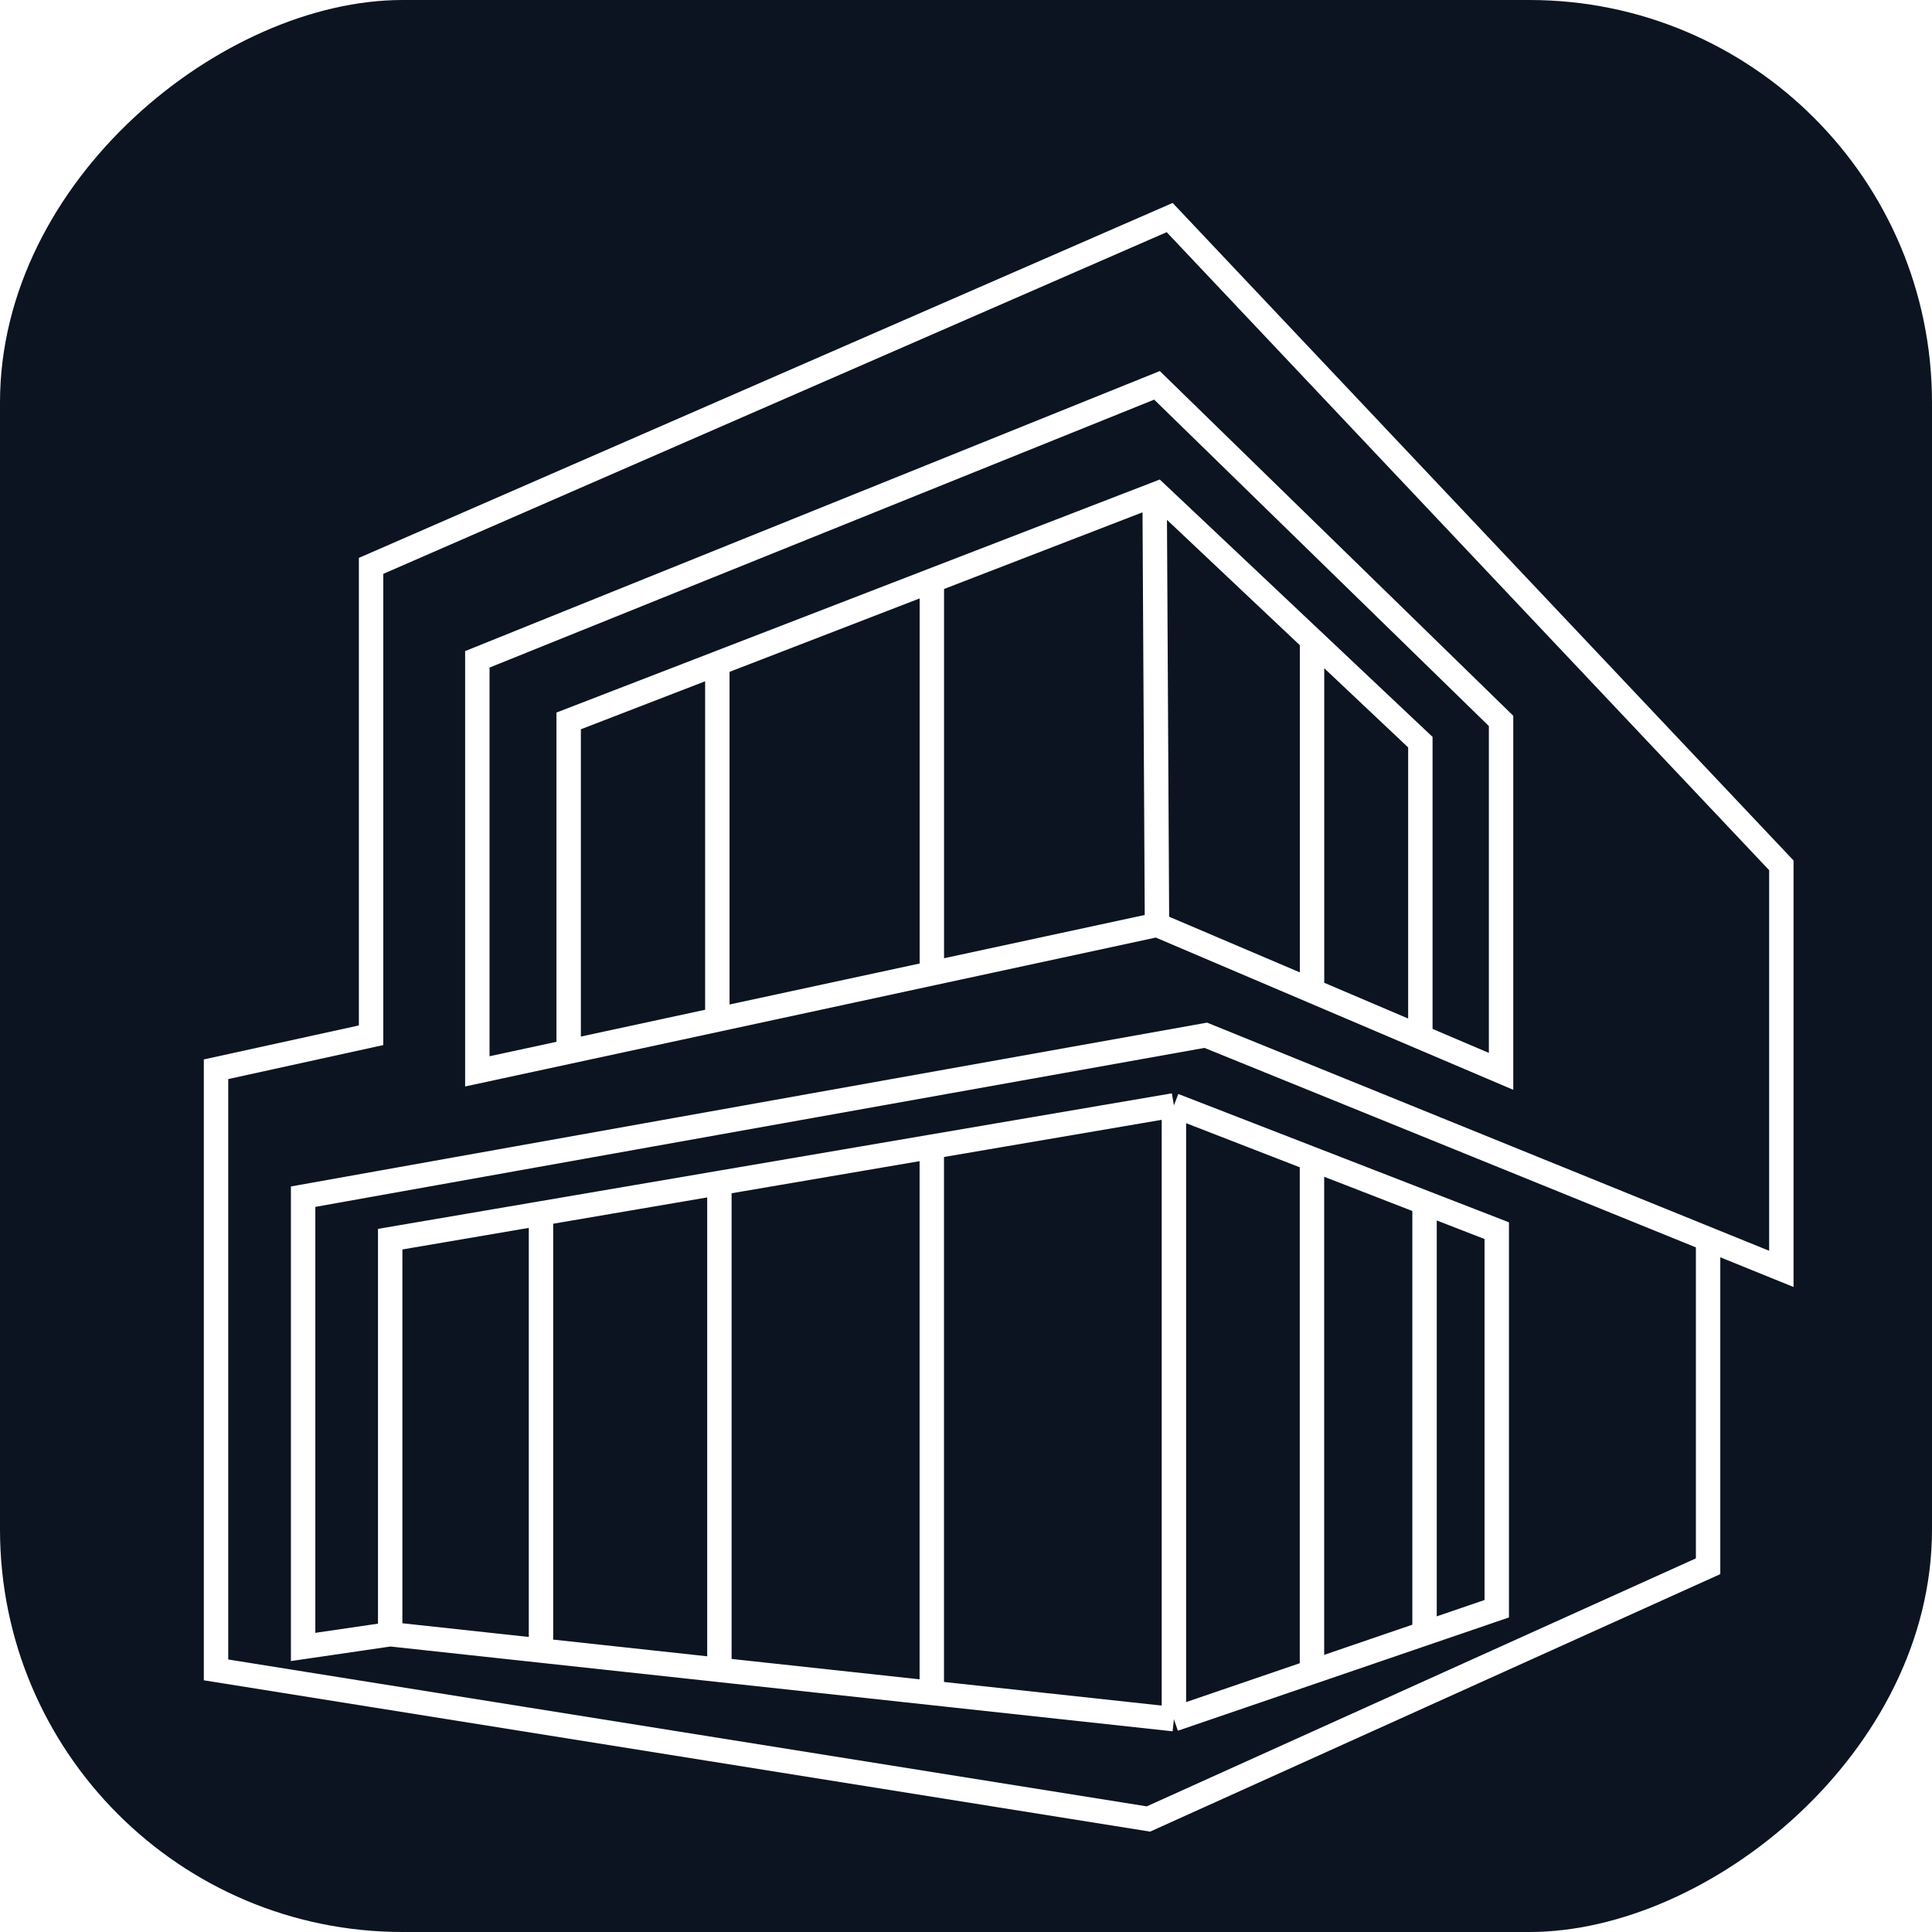
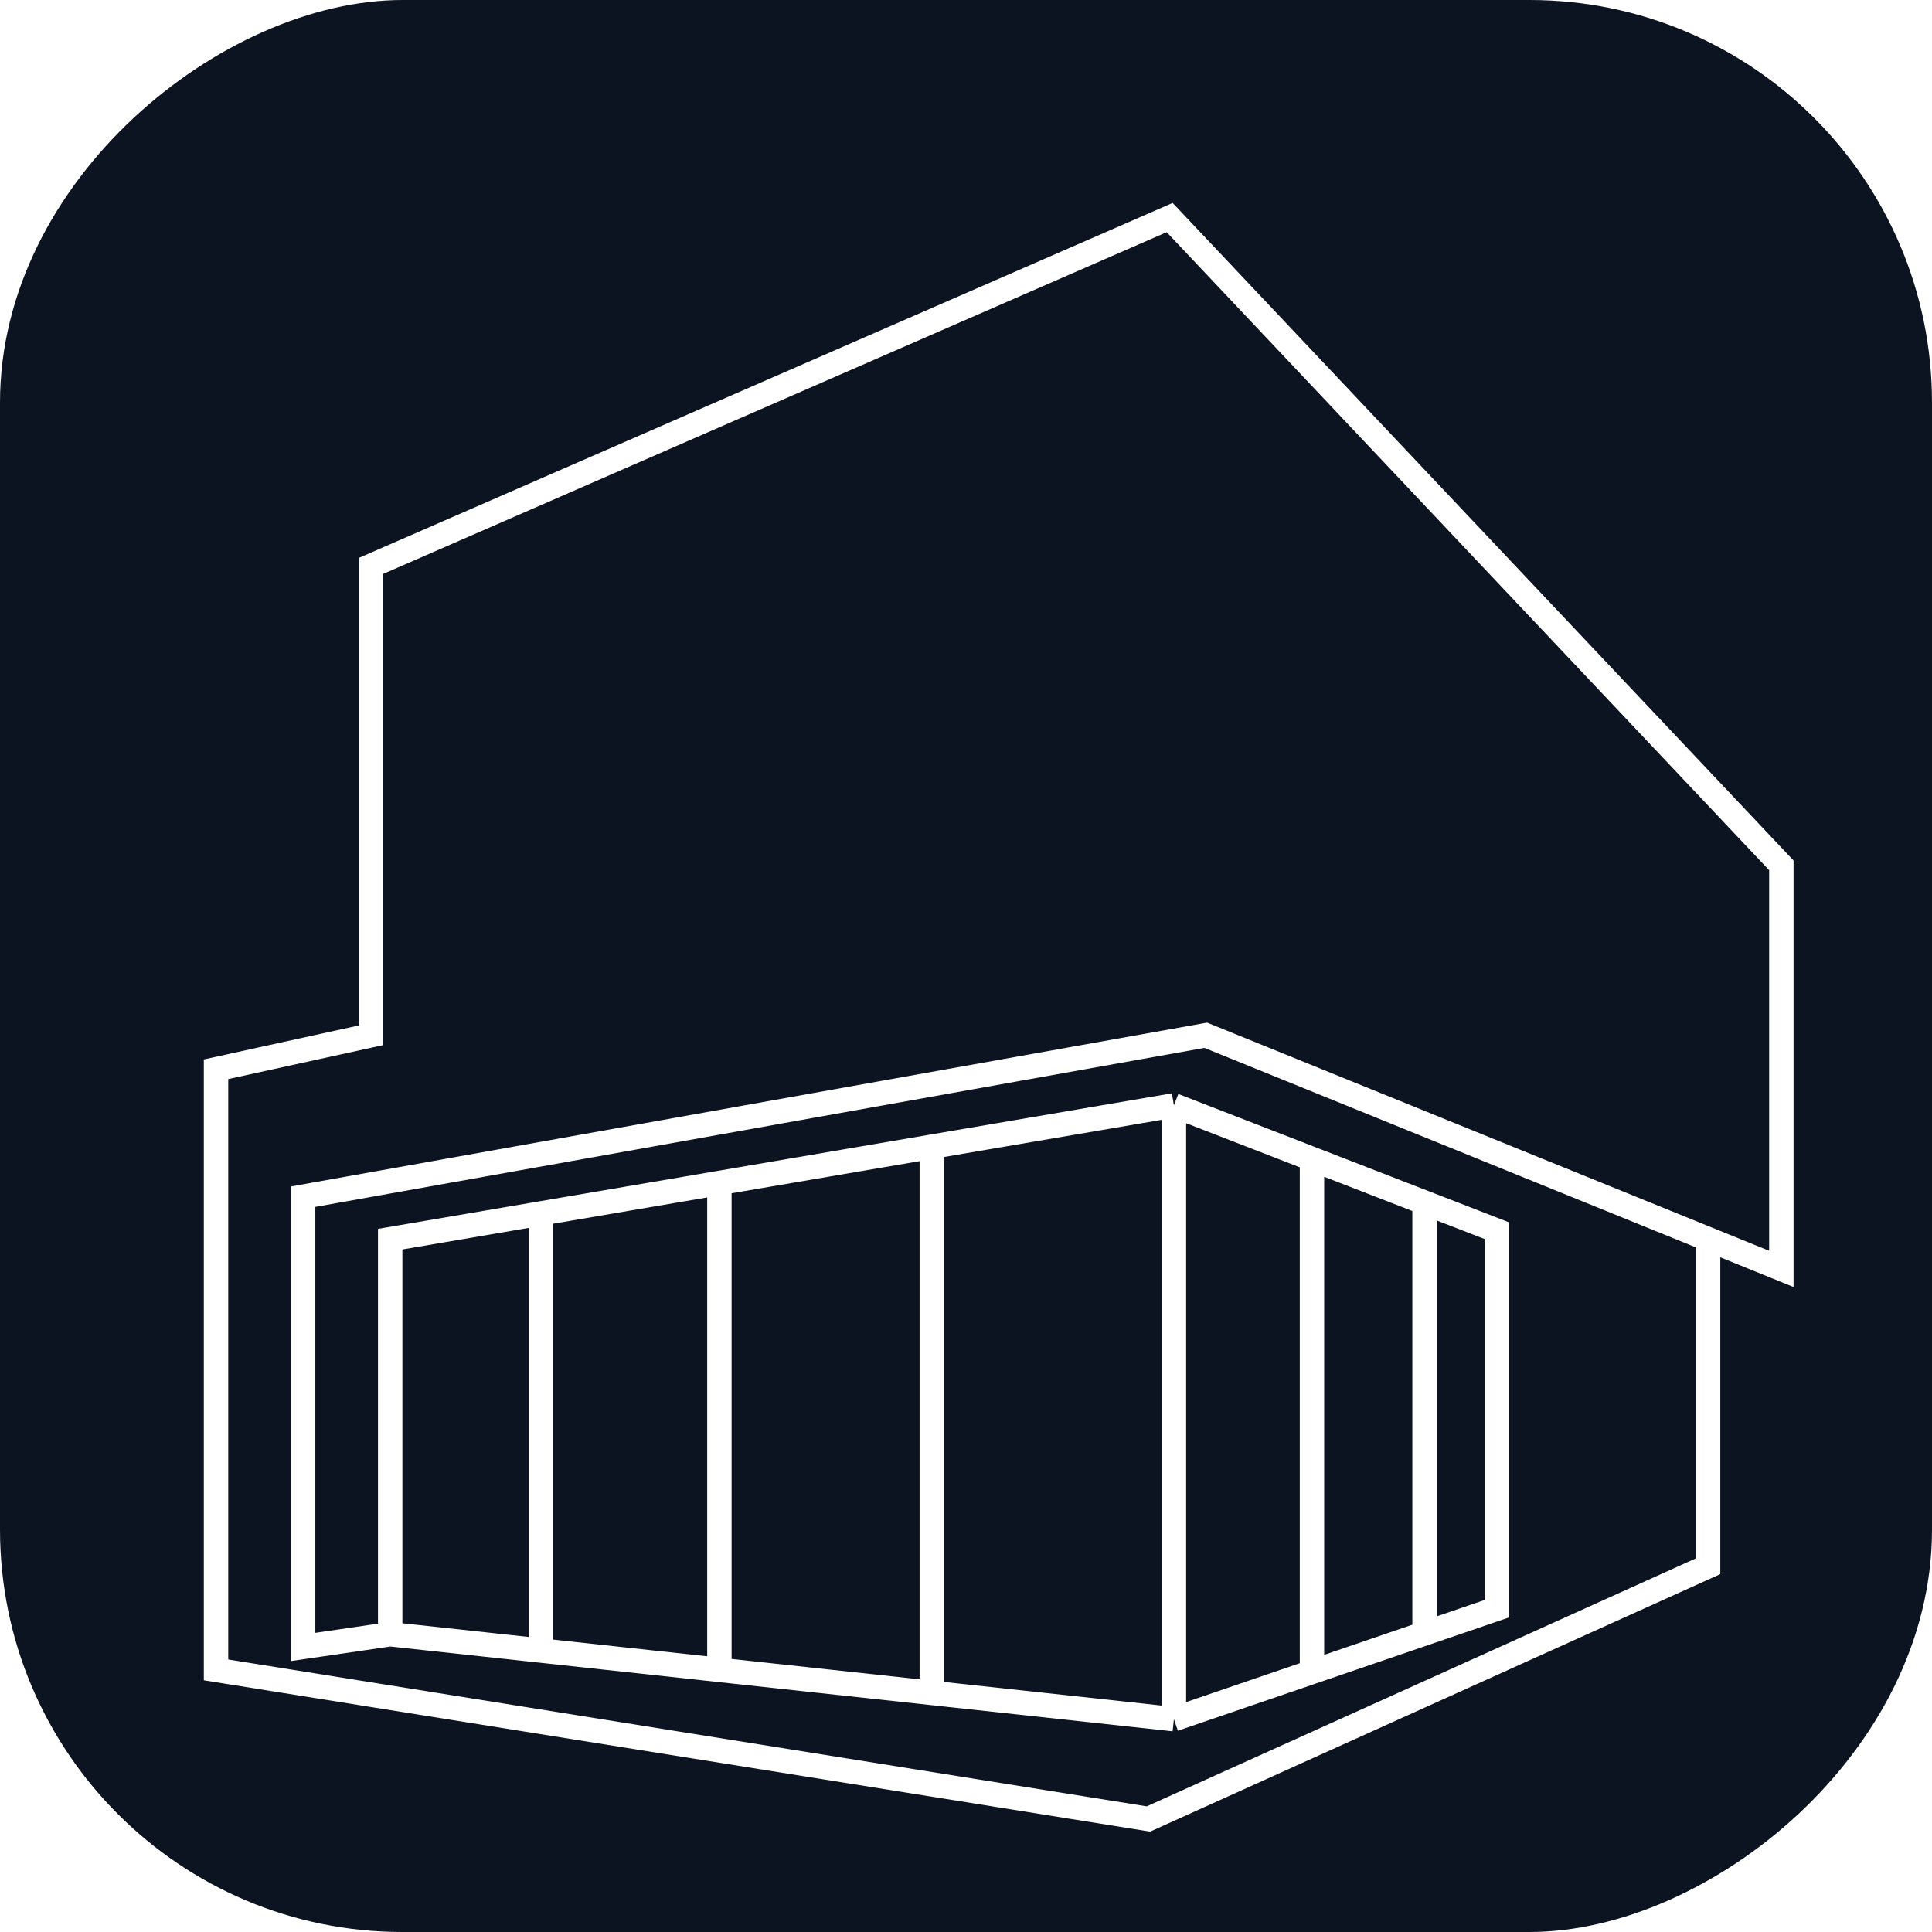
<svg xmlns="http://www.w3.org/2000/svg" width="120" height="120" viewBox="0 0 120 120" fill="none">
  <rect y="120" width="120" height="120" rx="25" transform="rotate(-90 0 120)" fill="#0C1421" />
  <g filter="url(#filter0_d_367_2)">
    <path d="M24.235 96.741L18.827 97.532V69.565L74.893 59.539L106.093 72.204M24.235 96.741V72.204L33.602 70.605M24.235 96.741L33.602 97.756M72.914 63.893L57.875 66.46M72.914 63.893V102.018M72.914 63.893L81.489 67.221M72.914 102.018L57.875 100.387M72.914 102.018L81.489 99.084M33.602 97.756V70.605M33.602 97.756L44.683 98.957M33.602 70.605L44.683 68.713M44.683 68.713V98.957M44.683 68.713L57.875 66.46M44.683 98.957L57.875 100.387M57.875 100.387V66.46M81.489 99.084V67.221M81.489 99.084L88.481 96.692M81.489 67.221L88.481 69.935M88.481 69.935L92.966 71.676V95.158L88.481 96.692M88.481 69.935V96.692M106.093 72.204L110.643 74.05V48.986L72.65 8.75L23.048 30.385V59.539L13.418 61.65V98.957L71.331 108.218L106.093 92.519V72.204Z" stroke="white" stroke-width="1.516" />
-     <path d="M71.863 52.679L81.493 56.78M71.863 52.679L71.716 25.956M71.863 52.679L57.879 55.694M35.321 60.558L29.648 61.781V36.189L71.863 19.171L93.234 40.014V61.781L88.221 59.646M35.321 60.558V40.014L44.555 36.447M35.321 60.558L44.555 58.567M88.221 59.646V41.334L81.493 34.985M88.221 59.646L81.493 56.78M81.493 56.78V34.985M81.493 34.985L71.863 25.899L71.716 25.956M71.716 25.956L57.879 31.3M57.879 55.694V31.3M57.879 55.694L44.555 58.567M57.879 31.3L44.555 36.447M44.555 36.447V58.567" stroke="white" stroke-width="1.516" />
  </g>
  <defs>
    <filter id="filter0_d_367_2" x="7.898" y="7.842" width="108.267" height="110.685" filterUnits="userSpaceOnUse" color-interpolation-filters="sRGB">
      <feFlood flood-opacity="0" result="BackgroundImageFix" />
      <feColorMatrix in="SourceAlpha" type="matrix" values="0 0 0 0 0 0 0 0 0 0 0 0 0 0 0 0 0 0 127 0" result="hardAlpha" />
      <feOffset dy="4.763" />
      <feGaussianBlur stdDeviation="2.381" />
      <feComposite in2="hardAlpha" operator="out" />
      <feColorMatrix type="matrix" values="0 0 0 0 0 0 0 0 0 0 0 0 0 0 0 0 0 0 0.25 0" />
      <feBlend mode="normal" in2="BackgroundImageFix" result="effect1_dropShadow_367_2" />
      <feBlend mode="normal" in="SourceGraphic" in2="effect1_dropShadow_367_2" result="shape" />
    </filter>
  </defs>
</svg>